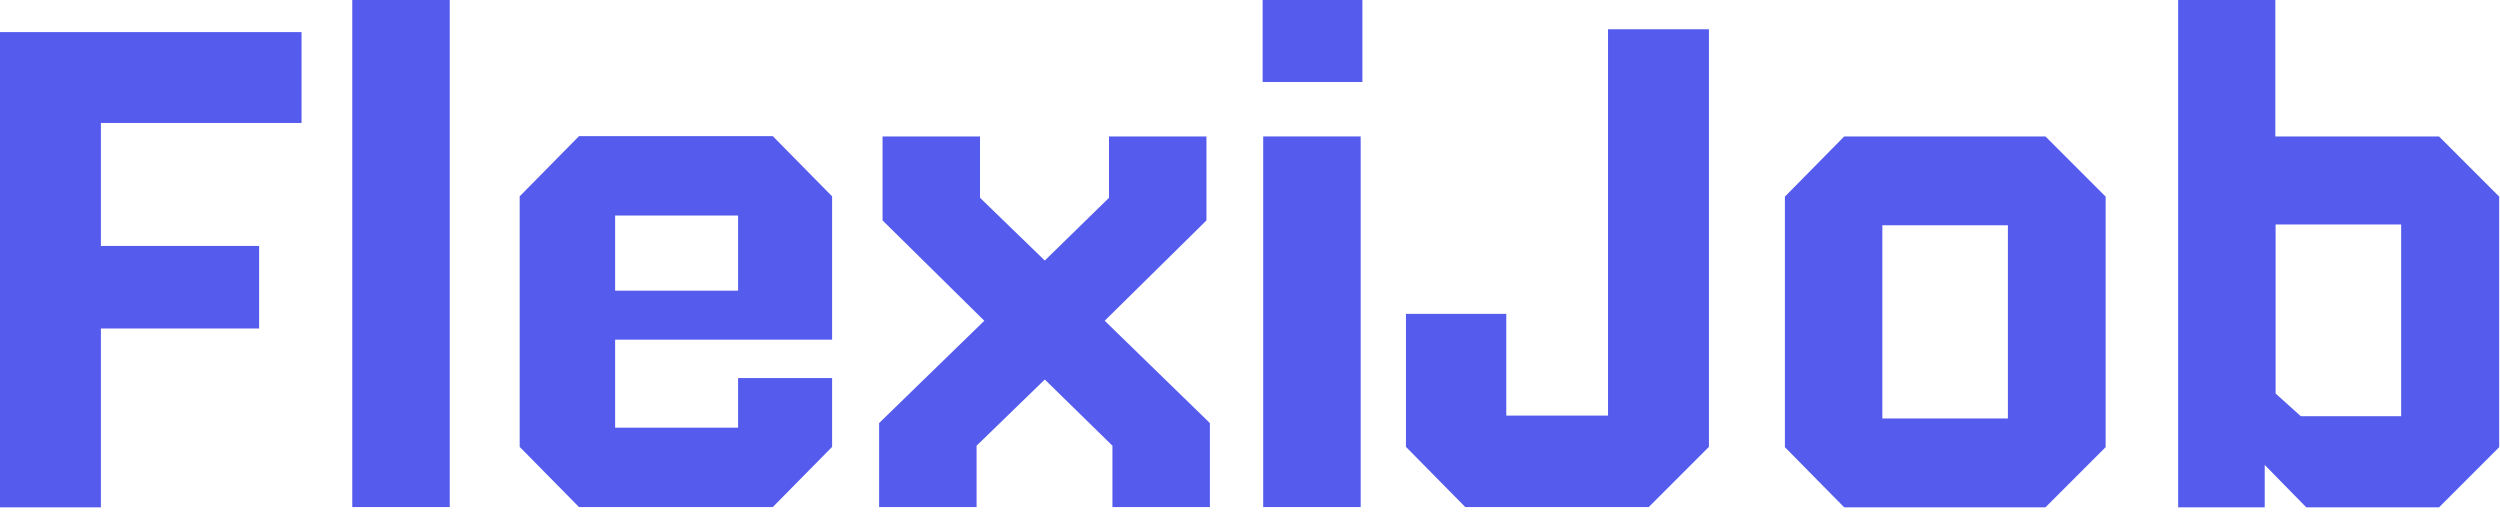
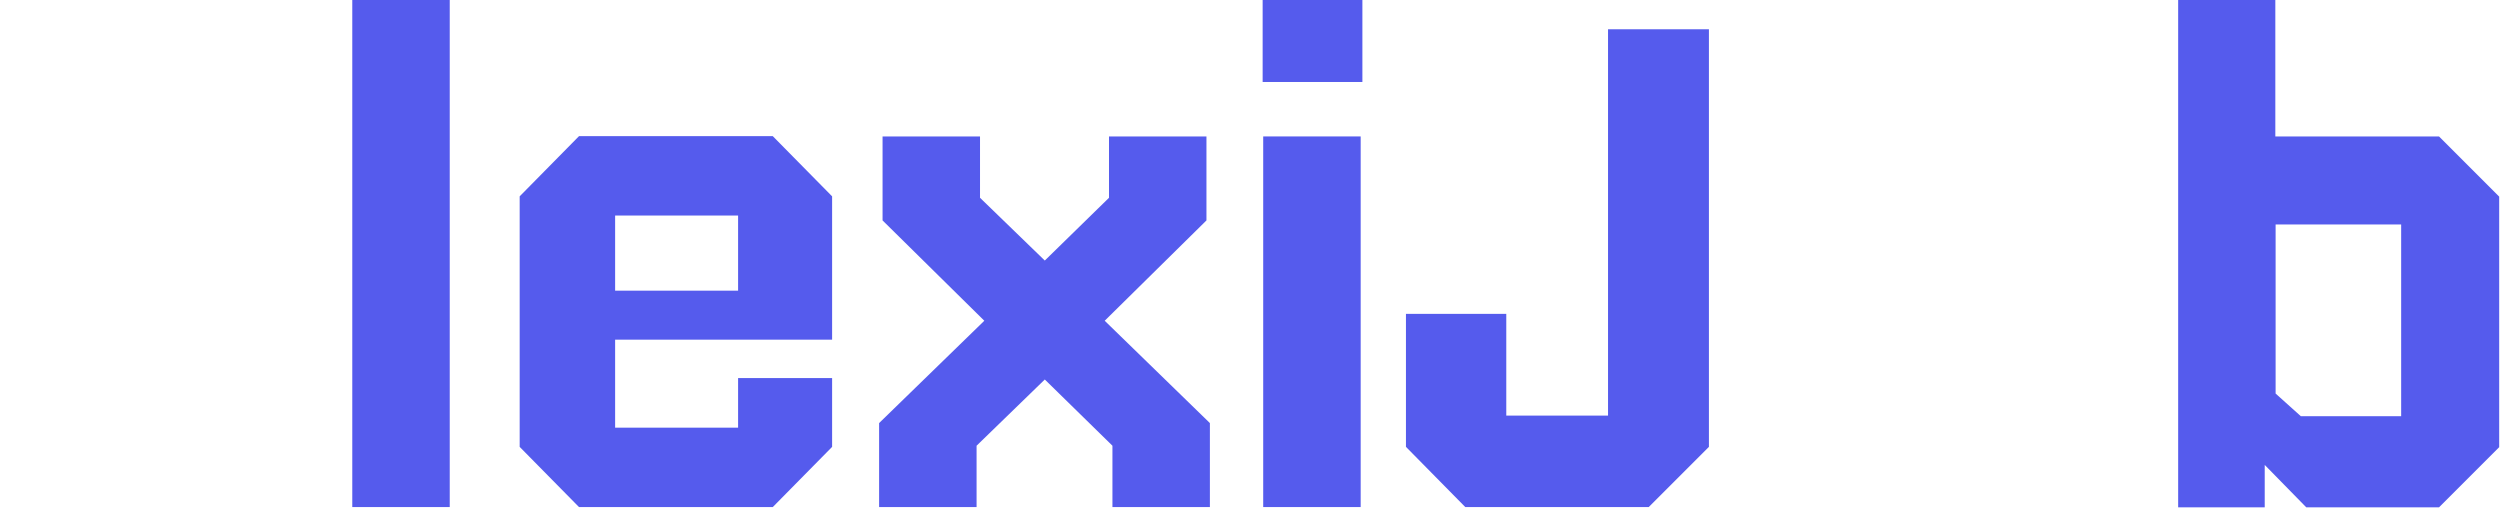
<svg xmlns="http://www.w3.org/2000/svg" width="160" height="33" viewBox="0 0 160 33" fill="none">
-   <path d="M0 32.452V2.055H19.299V7.87H6.457V15.74H16.584V21.023H6.457V32.47H0V32.452Z" fill="#555BED" />
  <path d="M22.546 32.452V0H28.783V32.452H22.546Z" fill="#555BED" />
  <path d="M47.219 24.197H53.255V28.6L49.458 32.452H37.056L33.259 28.6V12.566L37.056 8.714H49.458L53.255 12.566V21.739H39.368V27.37H47.238V24.197H47.219ZM39.368 13.795V18.602H47.238V13.795H39.368Z" fill="#555BED" />
  <path d="M56.263 32.452V27.077L62.996 20.528L56.484 14.107V8.732H62.721V12.658L66.867 16.675L70.976 12.658V8.732H77.213V14.107L70.701 20.528L77.433 27.077V32.452H71.196V28.526L66.867 24.288L62.501 28.526V32.452H56.263Z" fill="#555BED" />
  <path d="M80.809 5.247V0H87.193V5.247H80.809ZM80.845 32.452V8.732H87.083V32.452H80.845Z" fill="#555BED" />
  <path d="M93.778 32.452L89.981 28.599V20.087H96.402V26.6H102.914V1.871H109.371V28.599L105.519 32.452H93.778Z" fill="#555BED" />
-   <path d="M130.908 8.732L134.761 12.585V28.618L130.908 32.47H118.03L114.233 28.618V12.585L118.03 8.732H130.908ZM128.505 14.419H120.47V26.783H128.505V14.419Z" fill="#555BED" />
  <path d="M139.383 0H145.621V8.732H156.096L159.948 12.585V28.618L156.096 32.47H147.602L144.942 29.755V32.47H139.402V0H139.383ZM147.253 26.637H153.674V14.364H145.639V25.187L147.253 26.637Z" fill="#555BED" />
</svg>